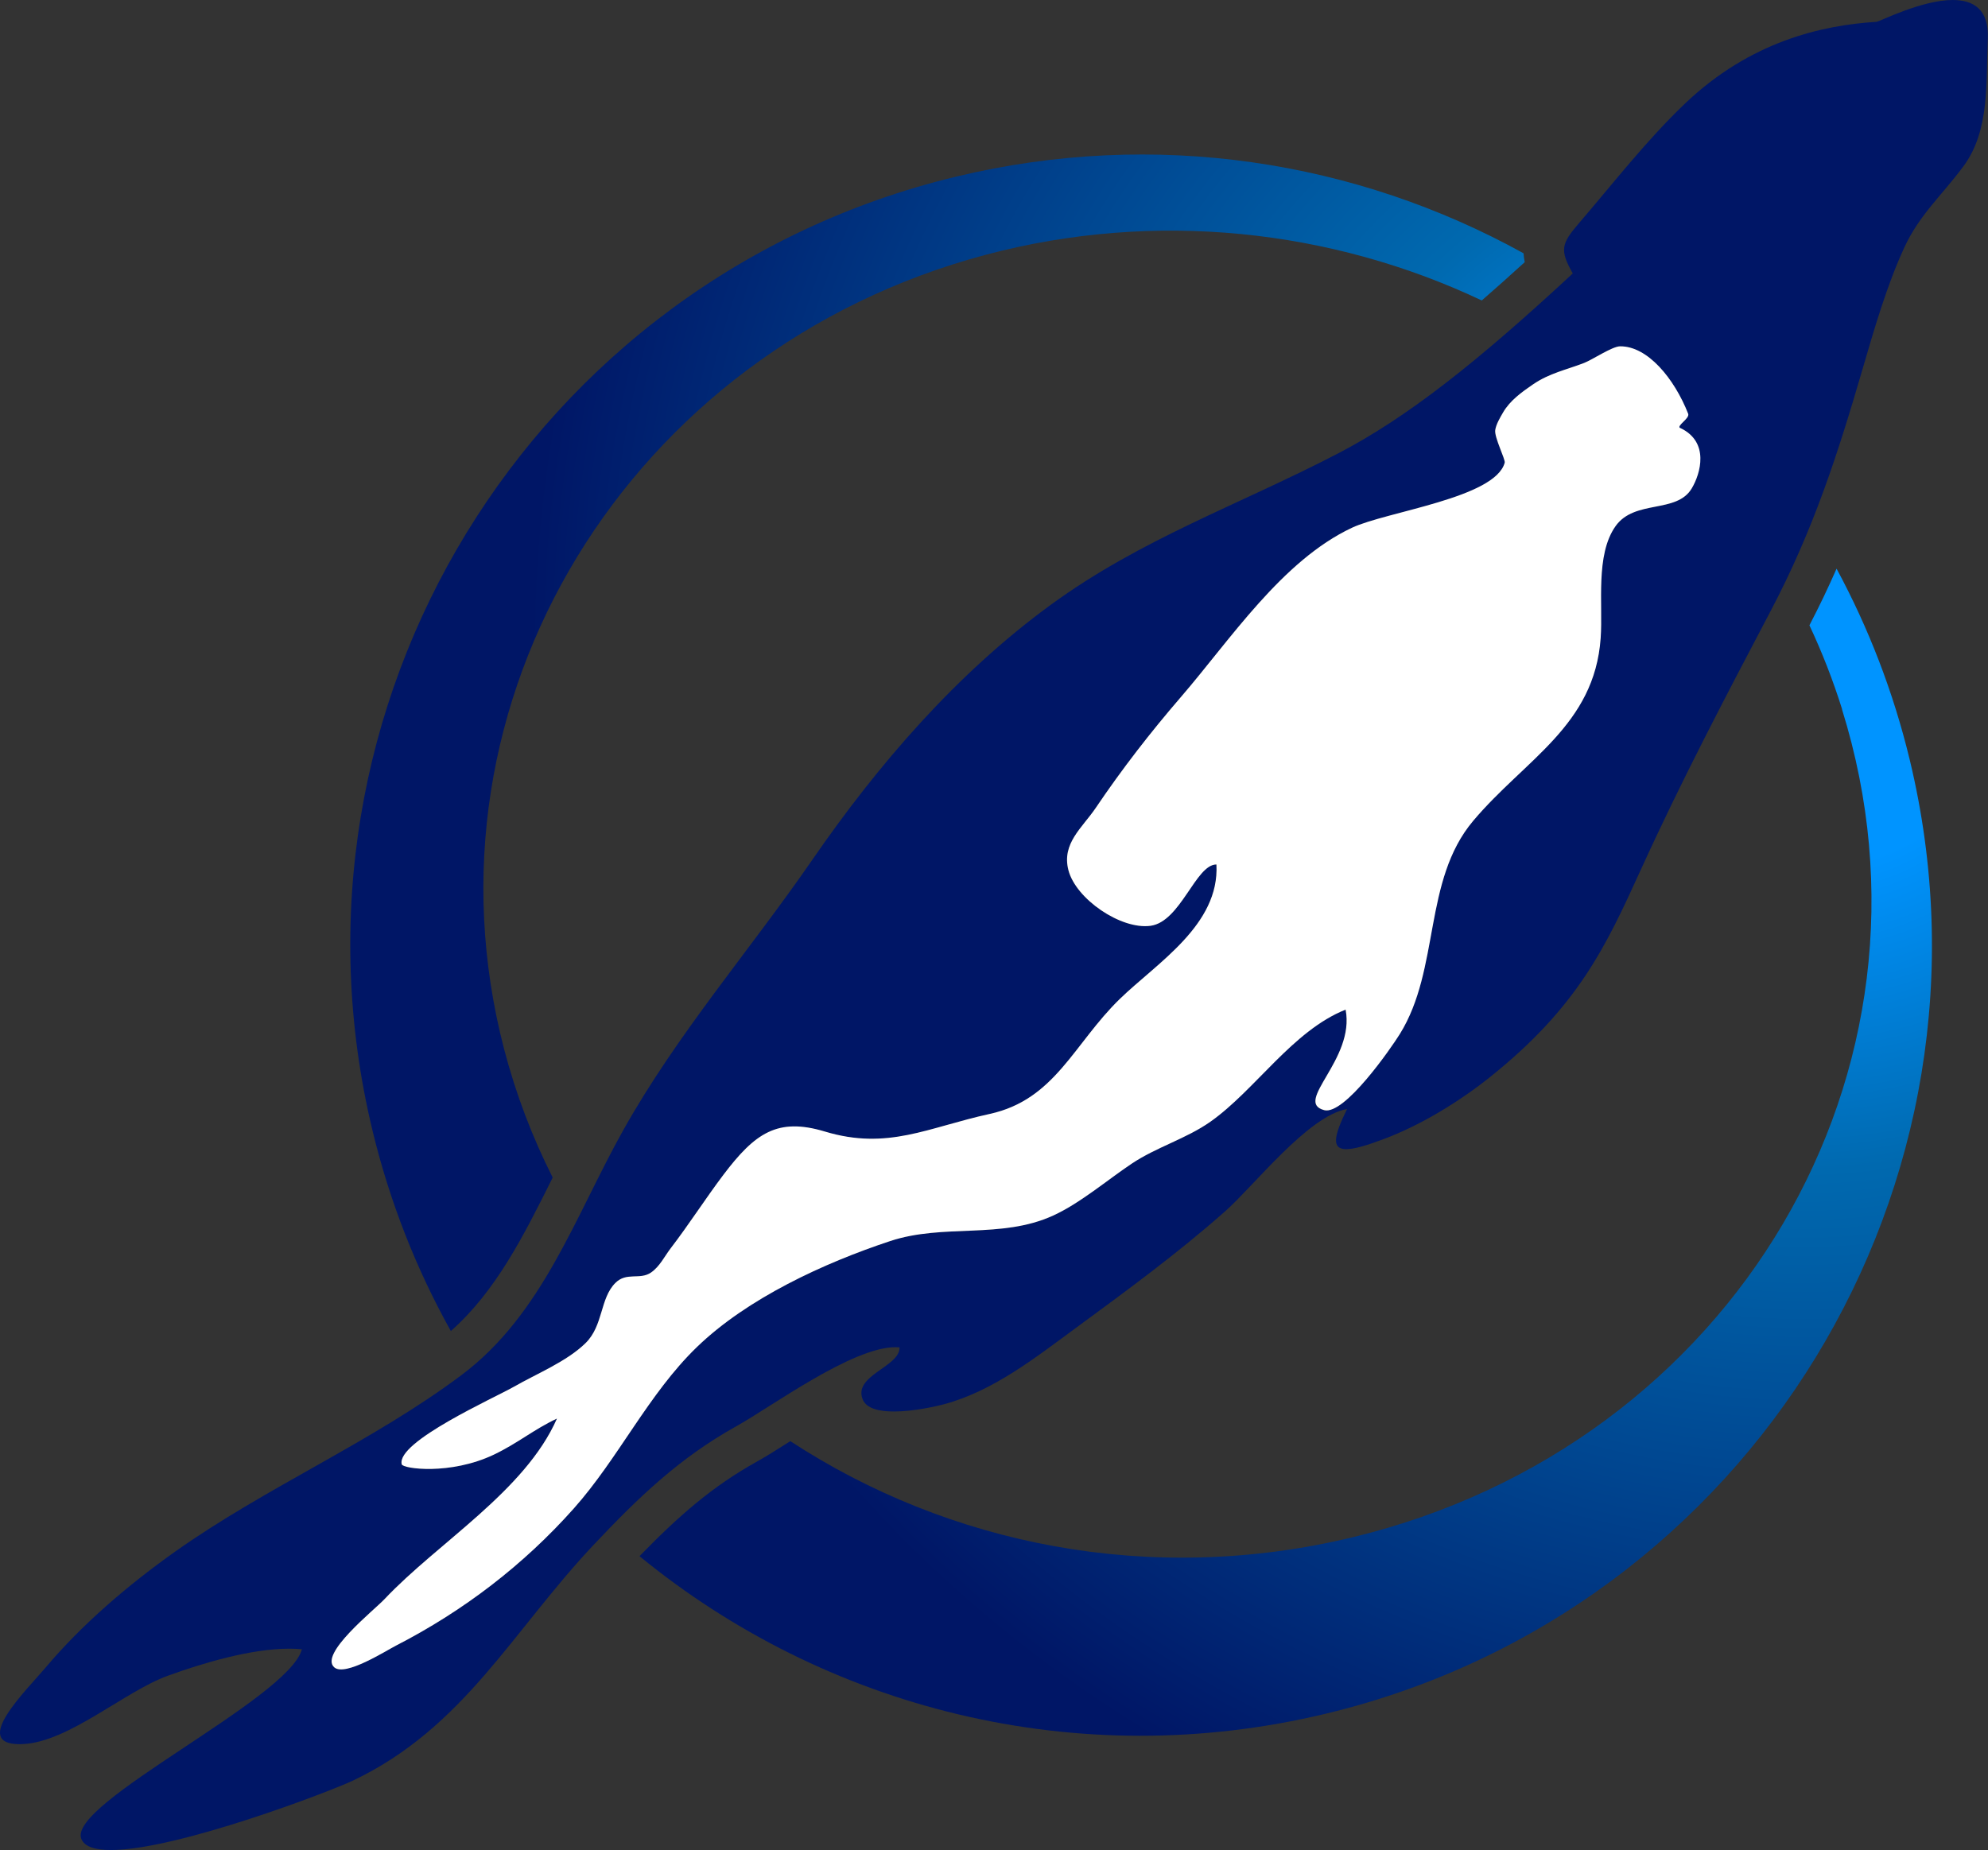
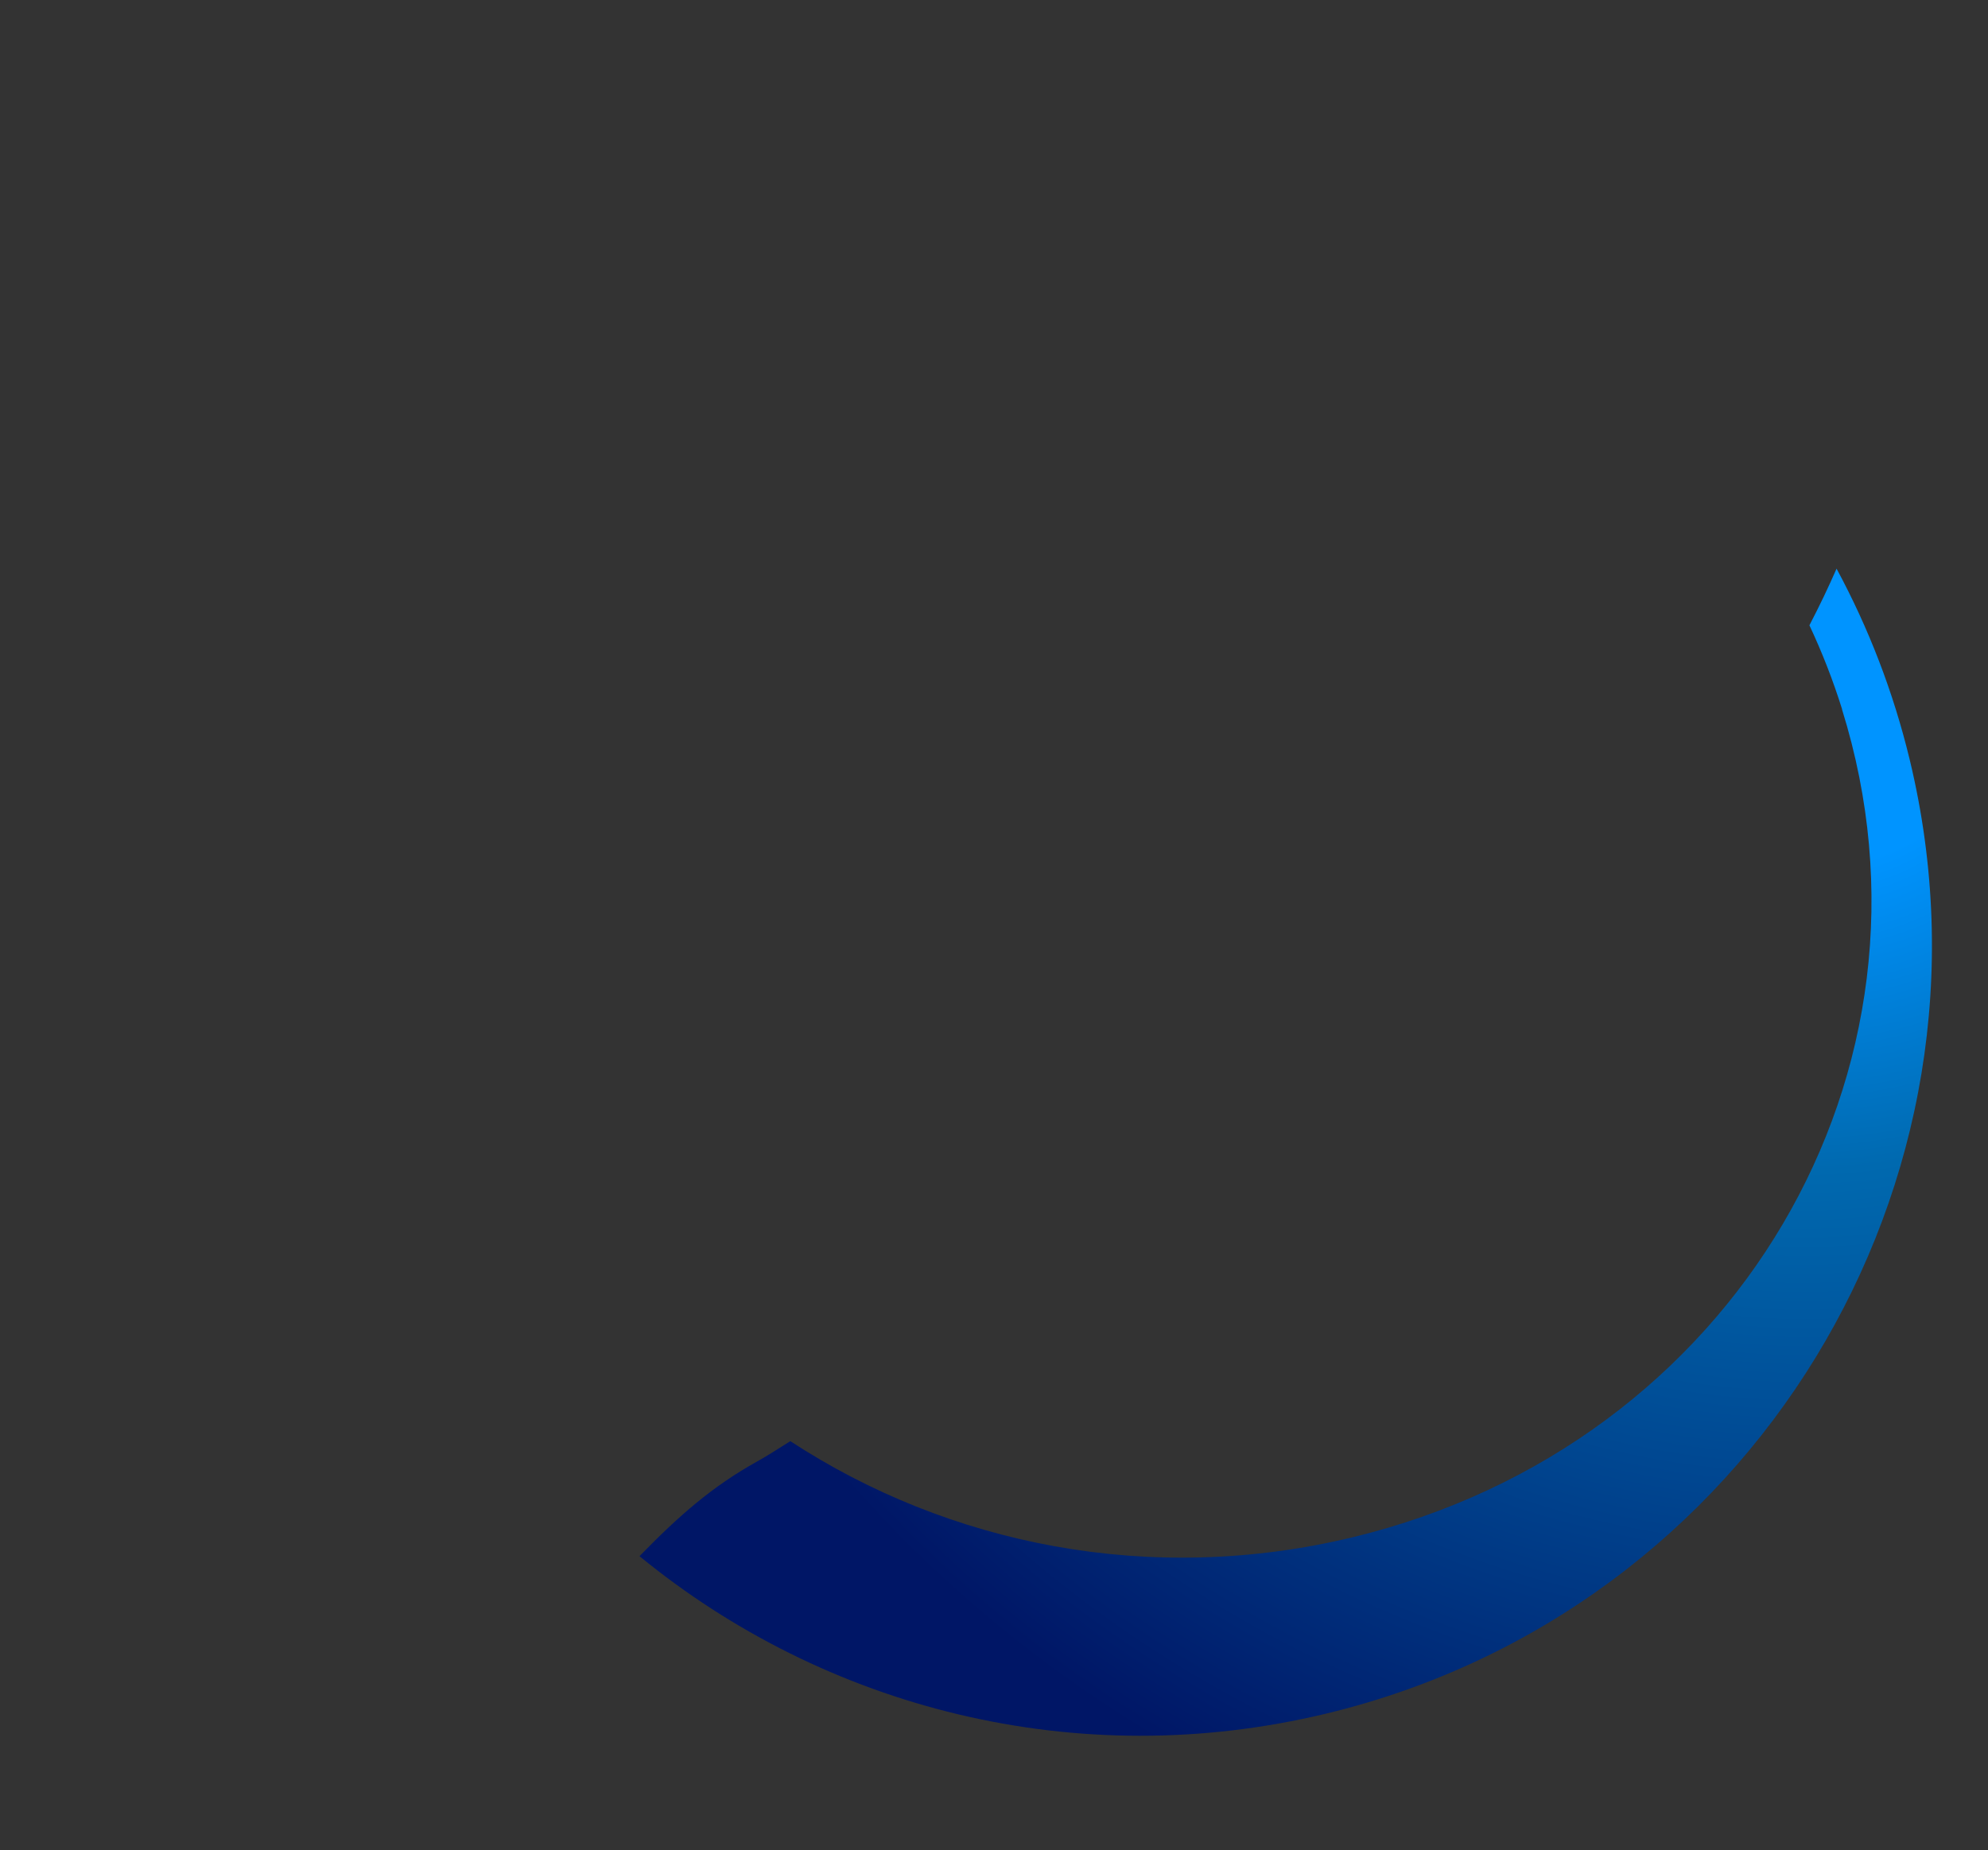
<svg xmlns="http://www.w3.org/2000/svg" xmlns:xlink="http://www.w3.org/1999/xlink" id="Layer_2" data-name="Layer 2" viewBox="0 0 340.55 317">
  <rect x="0" y="0" width="340.55" height="317" fill="#333333" stroke="none" />
  <defs>
    <style>
      .cls-1 {
        fill: #fff;
      }

      .cls-2 {
        fill: url(#radial-gradient);
      }

      .cls-3 {
        fill: url(#radial-gradient-2);
      }

      .cls-4 {
        fill: #001666;
      }
    </style>
    <radialGradient id="radial-gradient" cx="308.82" cy="110.62" fx="308.82" fy="110.62" r="272.49" gradientUnits="userSpaceOnUse">
      <stop offset=".14" stop-color="#0094ff" />
      <stop offset=".33" stop-color="#0069af" />
      <stop offset=".8" stop-color="#001666" />
    </radialGradient>
    <radialGradient id="radial-gradient-2" cx="308.82" cy="110.62" fx="308.82" fy="110.62" r="272.49" xlink:href="#radial-gradient" />
  </defs>
  <g id="Layer_1-2" data-name="Layer 1">
    <g>
-       <path class="cls-4" d="M334.53,0c-5.4,0-12.55,3.71-13.09,3.74-9.43.59-21.66,3.39-32.8,14.01-6.63,6.33-12.25,13.61-18.21,20.55-2.98,3.47-3.27,4.56-1.01,8.55-16.46,15.28-28.47,24.75-40.26,30.87-16.98,8.82-33.7,14.6-49.23,25.96-16.05,11.73-29.47,27.24-40.78,43.64-10.71,15.53-23.11,29.78-32.37,46.3-8.23,14.67-13.79,31.55-27.74,42-15.3,11.46-33.4,19.16-49.03,30.23-7.98,5.66-15.87,12.37-22.19,19.86-3.38,4-12.79,13.14-4.49,13.14.21,0,.44,0,.67-.02,7.81-.4,17.34-9.01,24.74-11.7,5.89-2.14,14.21-4.64,20.8-4.64.75,0,1.48.03,2.18.1,0,.03-.02.06-.03.09-2.47,8.53-40.2,26.32-37.76,32.4.54,1.35,2.39,1.91,5.06,1.91,11.38,0,37.69-10.09,41.52-11.92,18.98-9.06,27.27-25.62,41.2-40.39,7.65-8.11,14.66-14.87,24.47-20.33,5.97-3.32,19.76-13.52,27.22-13.52.24,0,.47.01.69.03.12,3.34-8,4.78-6.3,8.94.64,1.56,2.84,2.05,5.34,2.05,3.37,0,7.26-.89,8.53-1.23,8.49-2.26,15.73-8.02,22.71-13.14,8.74-6.42,17.38-12.75,25.51-19.94,4.96-4.39,14.2-16.35,20.88-17.52-2.36,4.75-2.64,6.88-.15,6.88,1.33,0,3.44-.6,6.43-1.73,6.35-2.38,12.97-6.43,18.25-10.66,15.06-12.06,19.81-22.37,25.79-35.5,6.92-15.19,14.49-29.61,22.27-44.39,7.26-13.8,11.42-26.65,15.73-41.45,1.99-6.84,4.16-14.33,7.14-20.78,2.58-5.6,6.55-9.05,10.15-13.94,4.49-6.09,3.83-14.22,4.14-21.9.21-5.02-2.54-6.55-6.01-6.55ZM289.79,83.68c-2.61,4.4-9.79,1.87-13.06,6.48-3.49,4.92-2.14,13.37-2.55,19.16-1.06,15.02-12.99,20.81-21.85,31.35-8.6,10.22-5.61,25.32-12.54,36.49-1.53,2.47-9.52,13.99-12.98,13.06-5.3-1.42,5.32-8.67,3.68-17.22-9.1,3.62-15.46,13.78-23.17,19.21-4.16,2.93-9.24,4.35-13.5,7.2-4.24,2.85-8.81,6.76-13.44,8.88-8.91,4.07-18.74,1.33-27.92,4.37-11.32,3.75-24.44,9.79-33.1,18.16-8.29,8.01-13.41,19.04-21.09,27.66-8.61,9.67-18.9,17.55-30.43,23.48-1.81.93-8.71,5.33-10.58,3.75-2.69-2.28,6.79-9.8,8.58-11.69,9.15-9.71,24.08-18.5,29.55-30.95-3.98,1.86-6.73,4.24-10.83,6.19-7.46,3.54-15.56,2.41-15.76,1.65-1-3.85,15.99-11.44,19.23-13.3,3.86-2.22,9.07-4.32,12.28-7.49,3.04-3.01,2.44-7.64,5.08-10.28,1.93-1.93,4.18-.46,6.11-1.79,1.51-1.04,2.31-2.76,3.39-4.18,3.13-4.09,5.9-8.45,9-12.55,5.43-7.18,9.29-9.87,17.39-7.43,10.8,3.25,17.68-.72,28.22-3.01,11.23-2.44,14.4-12.02,22.32-19.72,6.33-6.15,17.11-12.68,16.54-23.03-3.55-.02-6.13,9.82-11.3,10.51-5.08.68-12.8-4.61-14.06-9.55-1.17-4.59,2.38-7.23,4.69-10.66,4.47-6.62,9.33-12.9,14.61-19.02,8.42-9.76,17.28-23.33,29.27-28.97,5.91-2.78,24.54-5.09,26.17-11.15.15-.56-1.8-4.33-1.62-5.59.14-1.02.83-2.13,1.33-3,1.17-2.04,3.22-3.52,5.14-4.83,2.84-1.94,5.64-2.48,8.75-3.67,1.42-.55,4.83-2.83,6.15-2.85,4.71-.05,9.29,5.49,11.68,11.56.31.79-2.11,2.09-1.36,2.45,5.06,2.4,3.44,7.83,1.96,10.33Z" />
-       <path class="cls-2" d="M315.54,121.54c19.3,61.81-18.4,126.07-83.84,141.86-34.79,8.39-69.29,1.19-96.32-16.47-.02.02-.05.03-.07.05-2.21,1.4-4.12,2.61-5.71,3.49-7.53,4.19-13.31,9.23-20.05,16.17,31.7,25.98,74.77,37.32,117.69,26.96,72.72-17.54,117.44-90.71,99.9-163.43-2.82-11.68-7.08-22.63-12.53-32.73-1.4,3.19-2.94,6.42-4.65,9.7,2.16,4.6,4.04,9.4,5.6,14.39Z" />
-       <path class="cls-3" d="M94.68,201.77c-3.51-6.95-6.32-14.32-8.33-22.03-15.51-59.55,21.27-119.79,82.53-136.09,29.03-7.72,59.2-4.35,84.95,7.83,2.33-2.03,4.78-4.2,7.36-6.56-.11-.52-.17-1.03-.2-1.52-28.61-15.82-62.99-21.39-97.27-13.12C90.99,47.83,46.27,121,63.81,193.71c2.97,12.31,7.54,23.81,13.42,34.35,7.69-6.79,12.46-16.27,17.44-26.28Z" />
-       <path class="cls-1" d="M287.83,73.35c-.75-.36,1.67-1.65,1.36-2.45-2.39-6.08-6.97-11.62-11.68-11.56-1.32.01-4.73,2.3-6.15,2.85-3.11,1.2-5.9,1.73-8.75,3.67-1.92,1.31-3.97,2.79-5.14,4.83-.5.87-1.18,1.99-1.33,3-.18,1.26,1.77,5.03,1.62,5.59-1.63,6.06-20.26,8.37-26.17,11.15-11.99,5.64-20.85,19.21-29.27,28.97-5.28,6.12-10.14,12.4-14.61,19.02-2.32,3.43-5.86,6.07-4.69,10.66,1.26,4.94,8.98,10.23,14.06,9.55,5.17-.69,7.75-10.53,11.3-10.51.57,10.35-10.21,16.88-16.54,23.03-7.92,7.7-11.09,17.27-22.32,19.72-10.55,2.3-17.43,6.27-28.22,3.01-8.1-2.44-11.96.25-17.39,7.43-3.1,4.11-5.87,8.47-9,12.55-1.09,1.42-1.88,3.14-3.39,4.18-1.94,1.33-4.18-.15-6.11,1.79-2.64,2.64-2.04,7.27-5.08,10.28-3.21,3.17-8.42,5.27-12.28,7.49-3.24,1.86-20.23,9.45-19.23,13.3.2.76,8.3,1.89,15.76-1.65,4.1-1.95,6.86-4.33,10.83-6.19-5.47,12.45-20.4,21.24-29.55,30.95-1.78,1.89-11.26,9.41-8.58,11.69,1.87,1.59,8.77-2.82,10.58-3.75,11.53-5.93,21.82-13.8,30.43-23.48,7.67-8.62,12.8-19.65,21.09-27.66,8.66-8.37,21.78-14.41,33.1-18.16,9.18-3.04,19.01-.3,27.92-4.37,4.62-2.11,9.19-6.03,13.44-8.88,4.26-2.86,9.34-4.27,13.5-7.2,7.71-5.43,14.07-15.59,23.17-19.21,1.64,8.56-8.98,15.8-3.68,17.22,3.46.93,11.45-10.59,12.98-13.06,6.92-11.17,3.94-26.27,12.54-36.49,8.87-10.54,20.8-16.33,21.85-31.35.41-5.79-.94-14.24,2.55-19.16,3.28-4.62,10.46-2.09,13.06-6.48,1.48-2.49,3.1-7.93-1.96-10.33Z" />
+       <path class="cls-2" d="M315.54,121.54c19.3,61.81-18.4,126.07-83.84,141.86-34.79,8.39-69.29,1.19-96.32-16.47-.02.02-.05.03-.07.05-2.21,1.4-4.12,2.61-5.71,3.49-7.53,4.19-13.31,9.23-20.05,16.17,31.7,25.98,74.77,37.32,117.69,26.96,72.72-17.54,117.44-90.71,99.9-163.43-2.82-11.68-7.08-22.63-12.53-32.73-1.4,3.19-2.94,6.42-4.65,9.7,2.16,4.6,4.04,9.4,5.6,14.39" />
    </g>
  </g>
</svg>